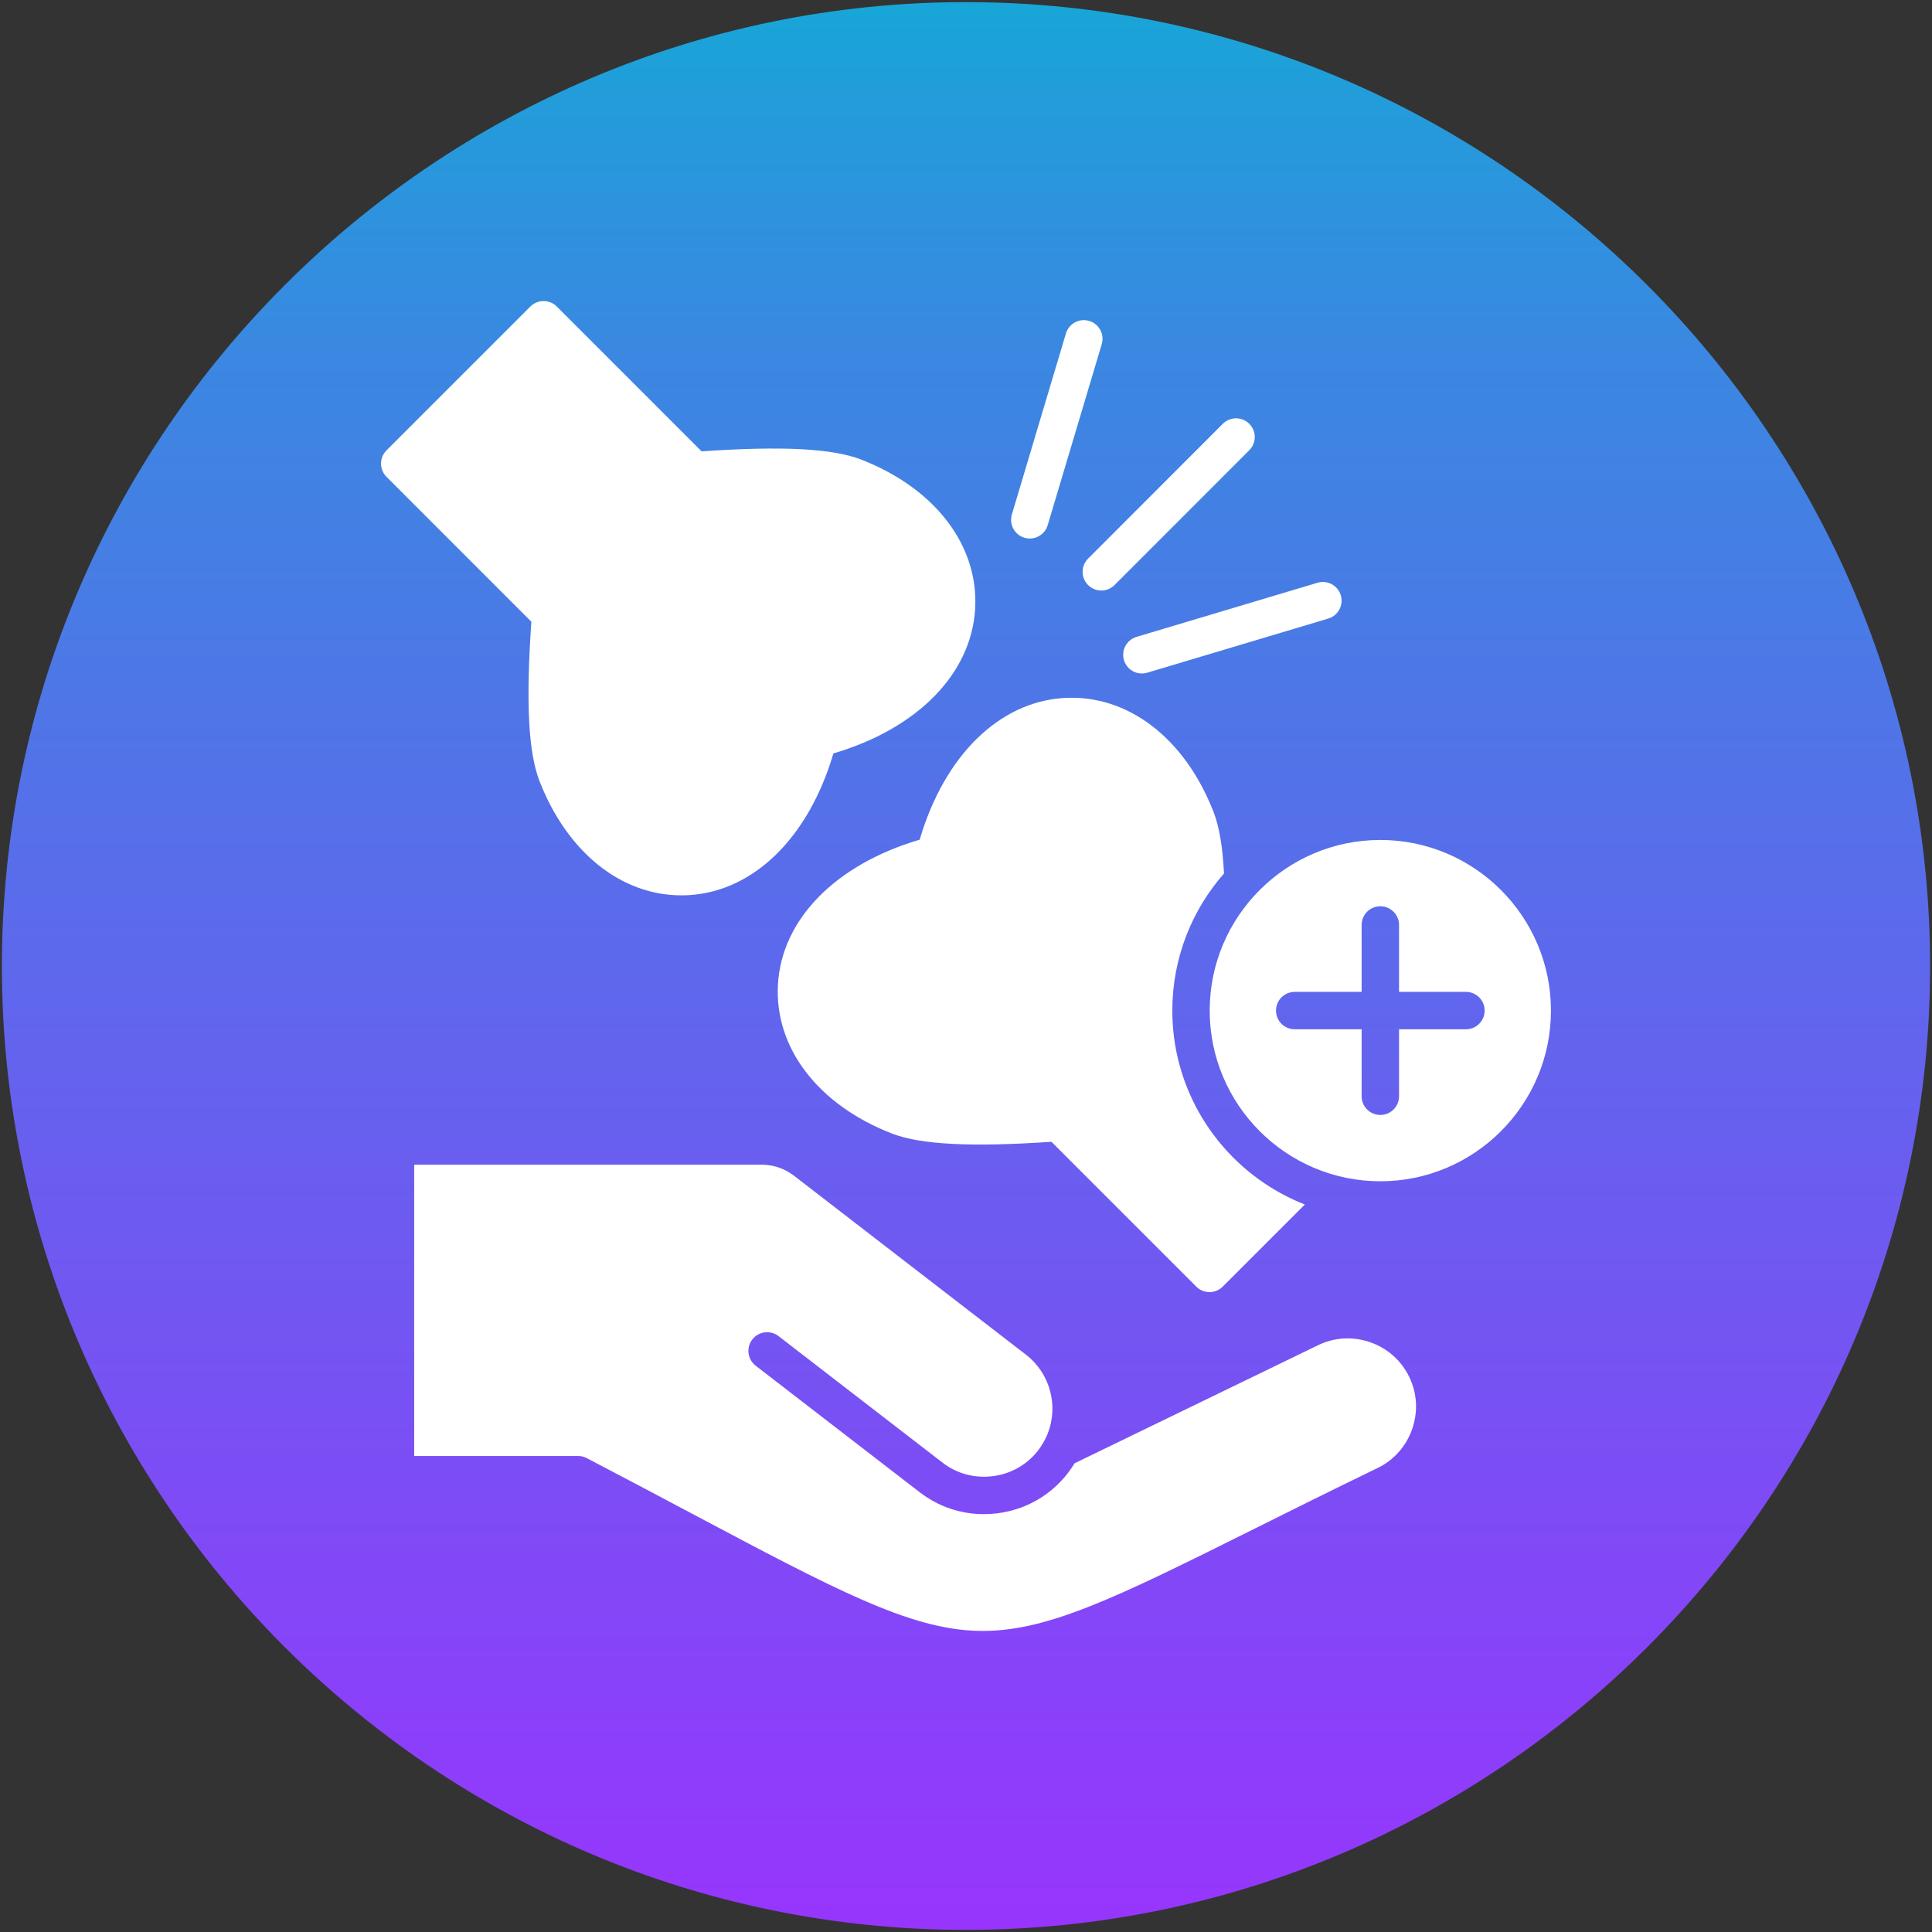
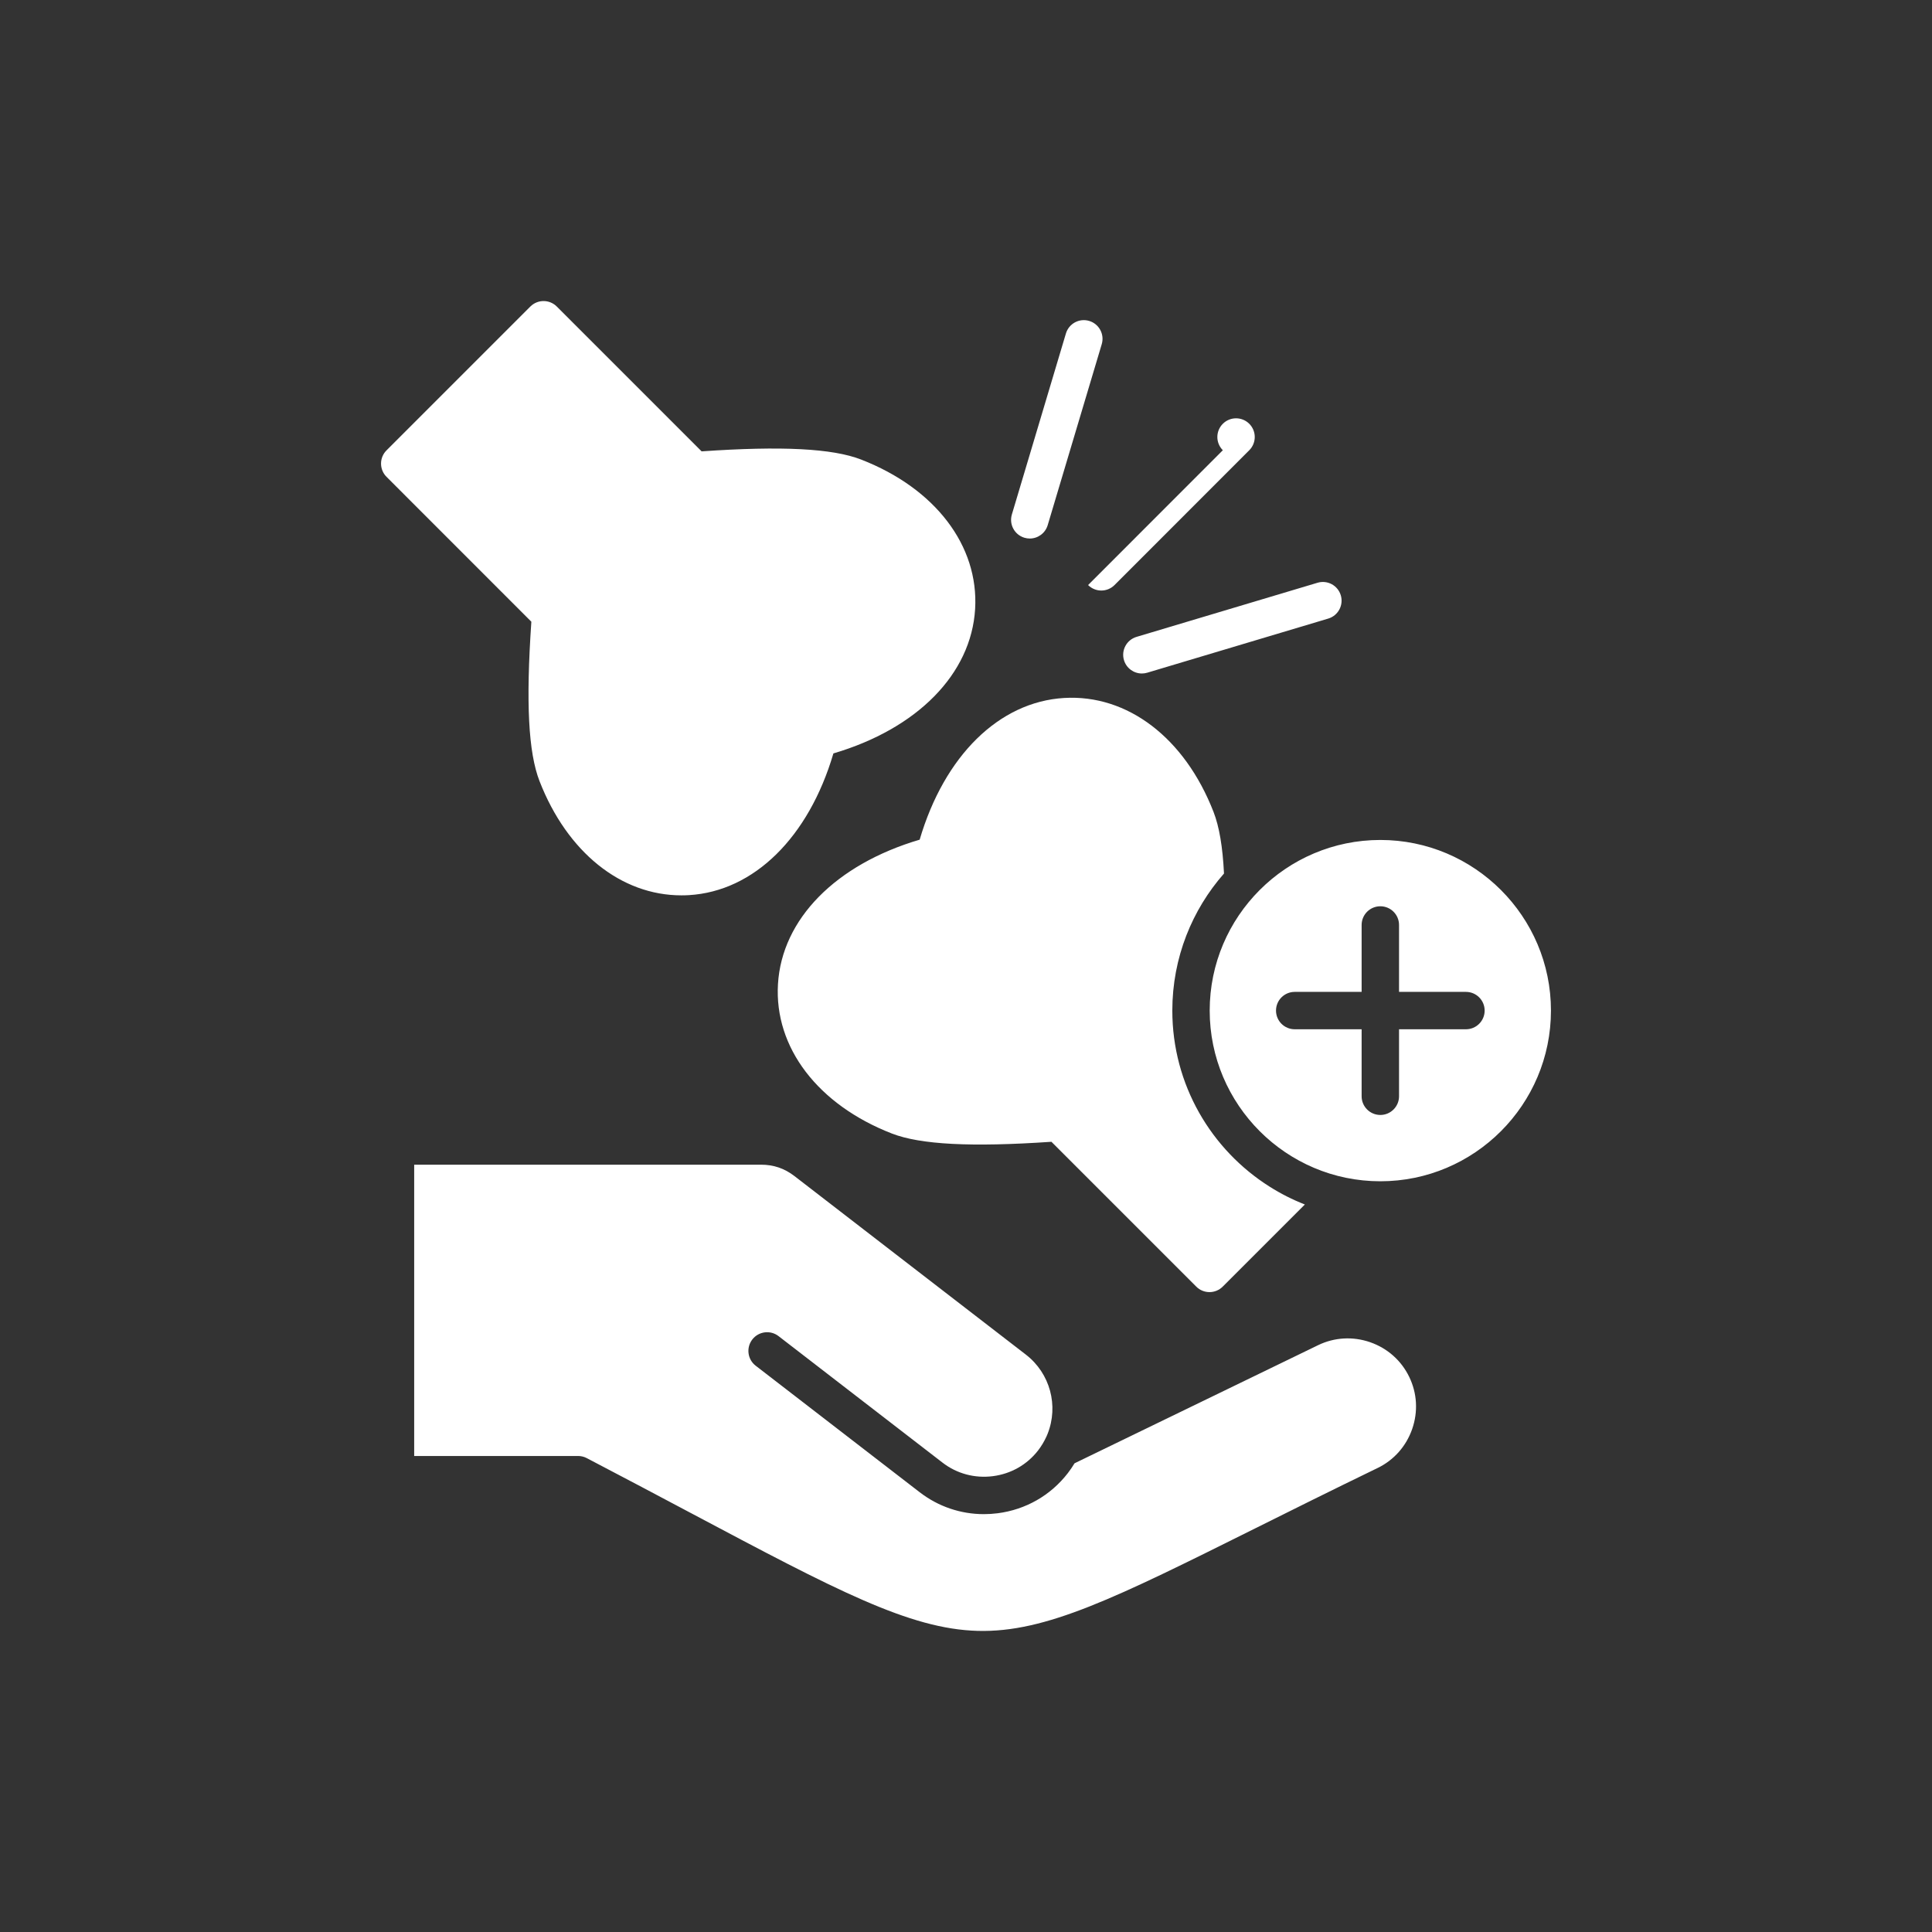
<svg xmlns="http://www.w3.org/2000/svg" id="Layer_1" enable-background="new 0 0 512 512" viewBox="0 0 512 512">
  <rect x="0" y="0" width="512" height="512" fill="#333333" stroke="none" />
  <linearGradient id="SVGID_1_" gradientUnits="userSpaceOnUse" x1="256" x2="256" y1=".56" y2="511.44">
    <stop offset="0" stop-color="#17a6d7" />
    <stop offset=".062" stop-color="#259adb" />
    <stop offset=".186" stop-color="#3b87e2" />
    <stop offset=".265" stop-color="#4380e4" />
    <stop offset="1" stop-color="#9735fd" />
  </linearGradient>
-   <path clip-rule="evenodd" d="m256 511.44c140.724 0 255.5-114.655 255.5-255.379s-114.776-255.501-255.5-255.501-255.5 114.776-255.5 255.5 114.776 255.38 255.5 255.38z" fill="url(#SVGID_1_)" fill-rule="evenodd" />
-   <path d="m243.721 222.522c6.546-22.229 21.026-36.524 38.28-37.551 16.801-.998 31.959 10.566 39.596 30.191 1.515 3.899 2.428 9.235 2.774 16.334-4.232 4.812-7.629 10.361-9.986 16.433-2.392 6.171-3.709 12.88-3.709 19.886 0 19.639 10.318 36.914 25.817 46.68 2.93 1.854 6.043 3.432 9.306 4.706l-21.769 21.769c-.97.969-2.236 1.451-3.503 1.451-1.266 0-2.541-.481-3.503-1.451l-38.385-38.386c-21.245 1.451-34.72.75-42.278-2.187-19.618-7.629-31.188-22.795-30.191-39.582 1.019-17.246 15.315-31.733 37.551-38.293zm-100.734-15.499c7.332 18.839 21.606 30.254 37.586 30.254.672 0 1.345-.014 2.017-.057 17.239-1.033 31.719-15.329 38.272-37.557 22.222-6.546 36.524-21.033 37.557-38.272.998-16.787-10.573-31.967-30.204-39.603-7.587-2.951-21.054-3.645-42.278-2.173l-38.378-38.378c-1.939-1.939-5.074-1.939-7.013 0l-38.117 38.117c-1.932 1.932-1.932 5.067 0 7.006l38.386 38.4c-1.473 21.549-.793 34.634 2.172 42.263zm145.369-51.977c.968.967 2.235 1.451 3.503 1.451s2.537-.484 3.505-1.453l35.708-35.728c1.934-1.935 1.934-5.073-.002-7.007-1.935-1.934-5.072-1.934-7.007.002l-35.708 35.728c-1.935 1.935-1.934 5.073.001 7.007zm9.509 19.901c.643 2.149 2.612 3.537 4.745 3.537.47 0 .948-.068 1.422-.209l47.965-14.343c2.622-.784 4.112-3.545 3.328-6.167s-3.545-4.113-6.167-3.328l-47.965 14.343c-2.623.784-4.113 3.545-3.328 6.167zm-26.381-32.439c.473.141.95.208 1.42.208 2.133 0 4.104-1.389 4.746-3.538l14.323-47.965c.783-2.622-.708-5.382-3.33-6.165-2.624-.783-5.382.708-6.165 3.33l-14.323 47.965c-.784 2.622.706 5.382 3.329 6.165zm91.632 213.195c-4.586-1.585-9.483-1.309-13.807.786l-64.542 31.301c-.545.906-1.139 1.776-1.783 2.611-4.558 5.902-11.16 9.674-18.591 10.63-1.224.156-2.441.234-3.651.234-6.157 0-12.095-2.01-17.027-5.817l-43.446-33.517c-2.173-1.67-2.569-4.784-.899-6.95 1.67-2.165 4.784-2.569 6.949-.899l43.453 33.524c3.8 2.937 8.549 4.211 13.354 3.595 4.813-.616 9.08-3.05 12.01-6.851.863-1.125 1.592-2.349 2.187-3.652.028-.056.05-.12.078-.177.078-.177.155-.354.226-.531 0-.007.007-.014.007-.021 2.944-7.438.679-16.015-5.775-20.99-11.564-8.917-23.135-17.848-34.706-26.772l-26.574-20.509c-2.696-2.074-5.534-3.043-8.931-3.043h-91.881v77.196h43.432c.8 0 1.585.191 2.293.559 10.162 5.308 19.391 10.205 27.537 14.529 38.598 20.488 57.975 30.771 76.07 31.259 18.046.495 36.56-8.74 73.487-27.133 9.49-4.734 20.254-10.092 32.498-16.029h.007c4.317-2.095 7.573-5.768 9.165-10.354 1.585-4.579 1.302-9.476-.793-13.793-2.095-4.338-5.768-7.593-10.347-9.186zm47.904-87.889c0 24.939-20.282 45.236-45.215 45.236s-45.222-20.297-45.222-45.236c0-24.932 20.29-45.215 45.222-45.215 24.933.001 45.215 20.283 45.215 45.215zm-17.572 0c0-2.739-2.222-4.954-4.954-4.954h-17.734v-17.735c0-2.739-2.222-4.954-4.954-4.954-2.739 0-4.961 2.215-4.961 4.954v17.735h-17.728c-2.739 0-4.961 2.215-4.961 4.954s2.222 4.954 4.961 4.954h17.728v17.756c0 2.732 2.222 4.954 4.961 4.954 2.732 0 4.954-2.222 4.954-4.954v-17.756h17.735c2.731 0 4.953-2.215 4.953-4.954z" fill="#fff" />
+   <path d="m243.721 222.522c6.546-22.229 21.026-36.524 38.28-37.551 16.801-.998 31.959 10.566 39.596 30.191 1.515 3.899 2.428 9.235 2.774 16.334-4.232 4.812-7.629 10.361-9.986 16.433-2.392 6.171-3.709 12.88-3.709 19.886 0 19.639 10.318 36.914 25.817 46.68 2.93 1.854 6.043 3.432 9.306 4.706l-21.769 21.769c-.97.969-2.236 1.451-3.503 1.451-1.266 0-2.541-.481-3.503-1.451l-38.385-38.386c-21.245 1.451-34.72.75-42.278-2.187-19.618-7.629-31.188-22.795-30.191-39.582 1.019-17.246 15.315-31.733 37.551-38.293zm-100.734-15.499c7.332 18.839 21.606 30.254 37.586 30.254.672 0 1.345-.014 2.017-.057 17.239-1.033 31.719-15.329 38.272-37.557 22.222-6.546 36.524-21.033 37.557-38.272.998-16.787-10.573-31.967-30.204-39.603-7.587-2.951-21.054-3.645-42.278-2.173l-38.378-38.378c-1.939-1.939-5.074-1.939-7.013 0l-38.117 38.117c-1.932 1.932-1.932 5.067 0 7.006l38.386 38.4c-1.473 21.549-.793 34.634 2.172 42.263zm145.369-51.977c.968.967 2.235 1.451 3.503 1.451s2.537-.484 3.505-1.453l35.708-35.728c1.934-1.935 1.934-5.073-.002-7.007-1.935-1.934-5.072-1.934-7.007.002c-1.935 1.935-1.934 5.073.001 7.007zm9.509 19.901c.643 2.149 2.612 3.537 4.745 3.537.47 0 .948-.068 1.422-.209l47.965-14.343c2.622-.784 4.112-3.545 3.328-6.167s-3.545-4.113-6.167-3.328l-47.965 14.343c-2.623.784-4.113 3.545-3.328 6.167zm-26.381-32.439c.473.141.95.208 1.42.208 2.133 0 4.104-1.389 4.746-3.538l14.323-47.965c.783-2.622-.708-5.382-3.33-6.165-2.624-.783-5.382.708-6.165 3.33l-14.323 47.965c-.784 2.622.706 5.382 3.329 6.165zm91.632 213.195c-4.586-1.585-9.483-1.309-13.807.786l-64.542 31.301c-.545.906-1.139 1.776-1.783 2.611-4.558 5.902-11.16 9.674-18.591 10.63-1.224.156-2.441.234-3.651.234-6.157 0-12.095-2.01-17.027-5.817l-43.446-33.517c-2.173-1.67-2.569-4.784-.899-6.95 1.67-2.165 4.784-2.569 6.949-.899l43.453 33.524c3.8 2.937 8.549 4.211 13.354 3.595 4.813-.616 9.08-3.05 12.01-6.851.863-1.125 1.592-2.349 2.187-3.652.028-.056.05-.12.078-.177.078-.177.155-.354.226-.531 0-.007.007-.014.007-.021 2.944-7.438.679-16.015-5.775-20.99-11.564-8.917-23.135-17.848-34.706-26.772l-26.574-20.509c-2.696-2.074-5.534-3.043-8.931-3.043h-91.881v77.196h43.432c.8 0 1.585.191 2.293.559 10.162 5.308 19.391 10.205 27.537 14.529 38.598 20.488 57.975 30.771 76.07 31.259 18.046.495 36.56-8.74 73.487-27.133 9.49-4.734 20.254-10.092 32.498-16.029h.007c4.317-2.095 7.573-5.768 9.165-10.354 1.585-4.579 1.302-9.476-.793-13.793-2.095-4.338-5.768-7.593-10.347-9.186zm47.904-87.889c0 24.939-20.282 45.236-45.215 45.236s-45.222-20.297-45.222-45.236c0-24.932 20.29-45.215 45.222-45.215 24.933.001 45.215 20.283 45.215 45.215zm-17.572 0c0-2.739-2.222-4.954-4.954-4.954h-17.734v-17.735c0-2.739-2.222-4.954-4.954-4.954-2.739 0-4.961 2.215-4.961 4.954v17.735h-17.728c-2.739 0-4.961 2.215-4.961 4.954s2.222 4.954 4.961 4.954h17.728v17.756c0 2.732 2.222 4.954 4.961 4.954 2.732 0 4.954-2.222 4.954-4.954v-17.756h17.735c2.731 0 4.953-2.215 4.953-4.954z" fill="#fff" />
</svg>